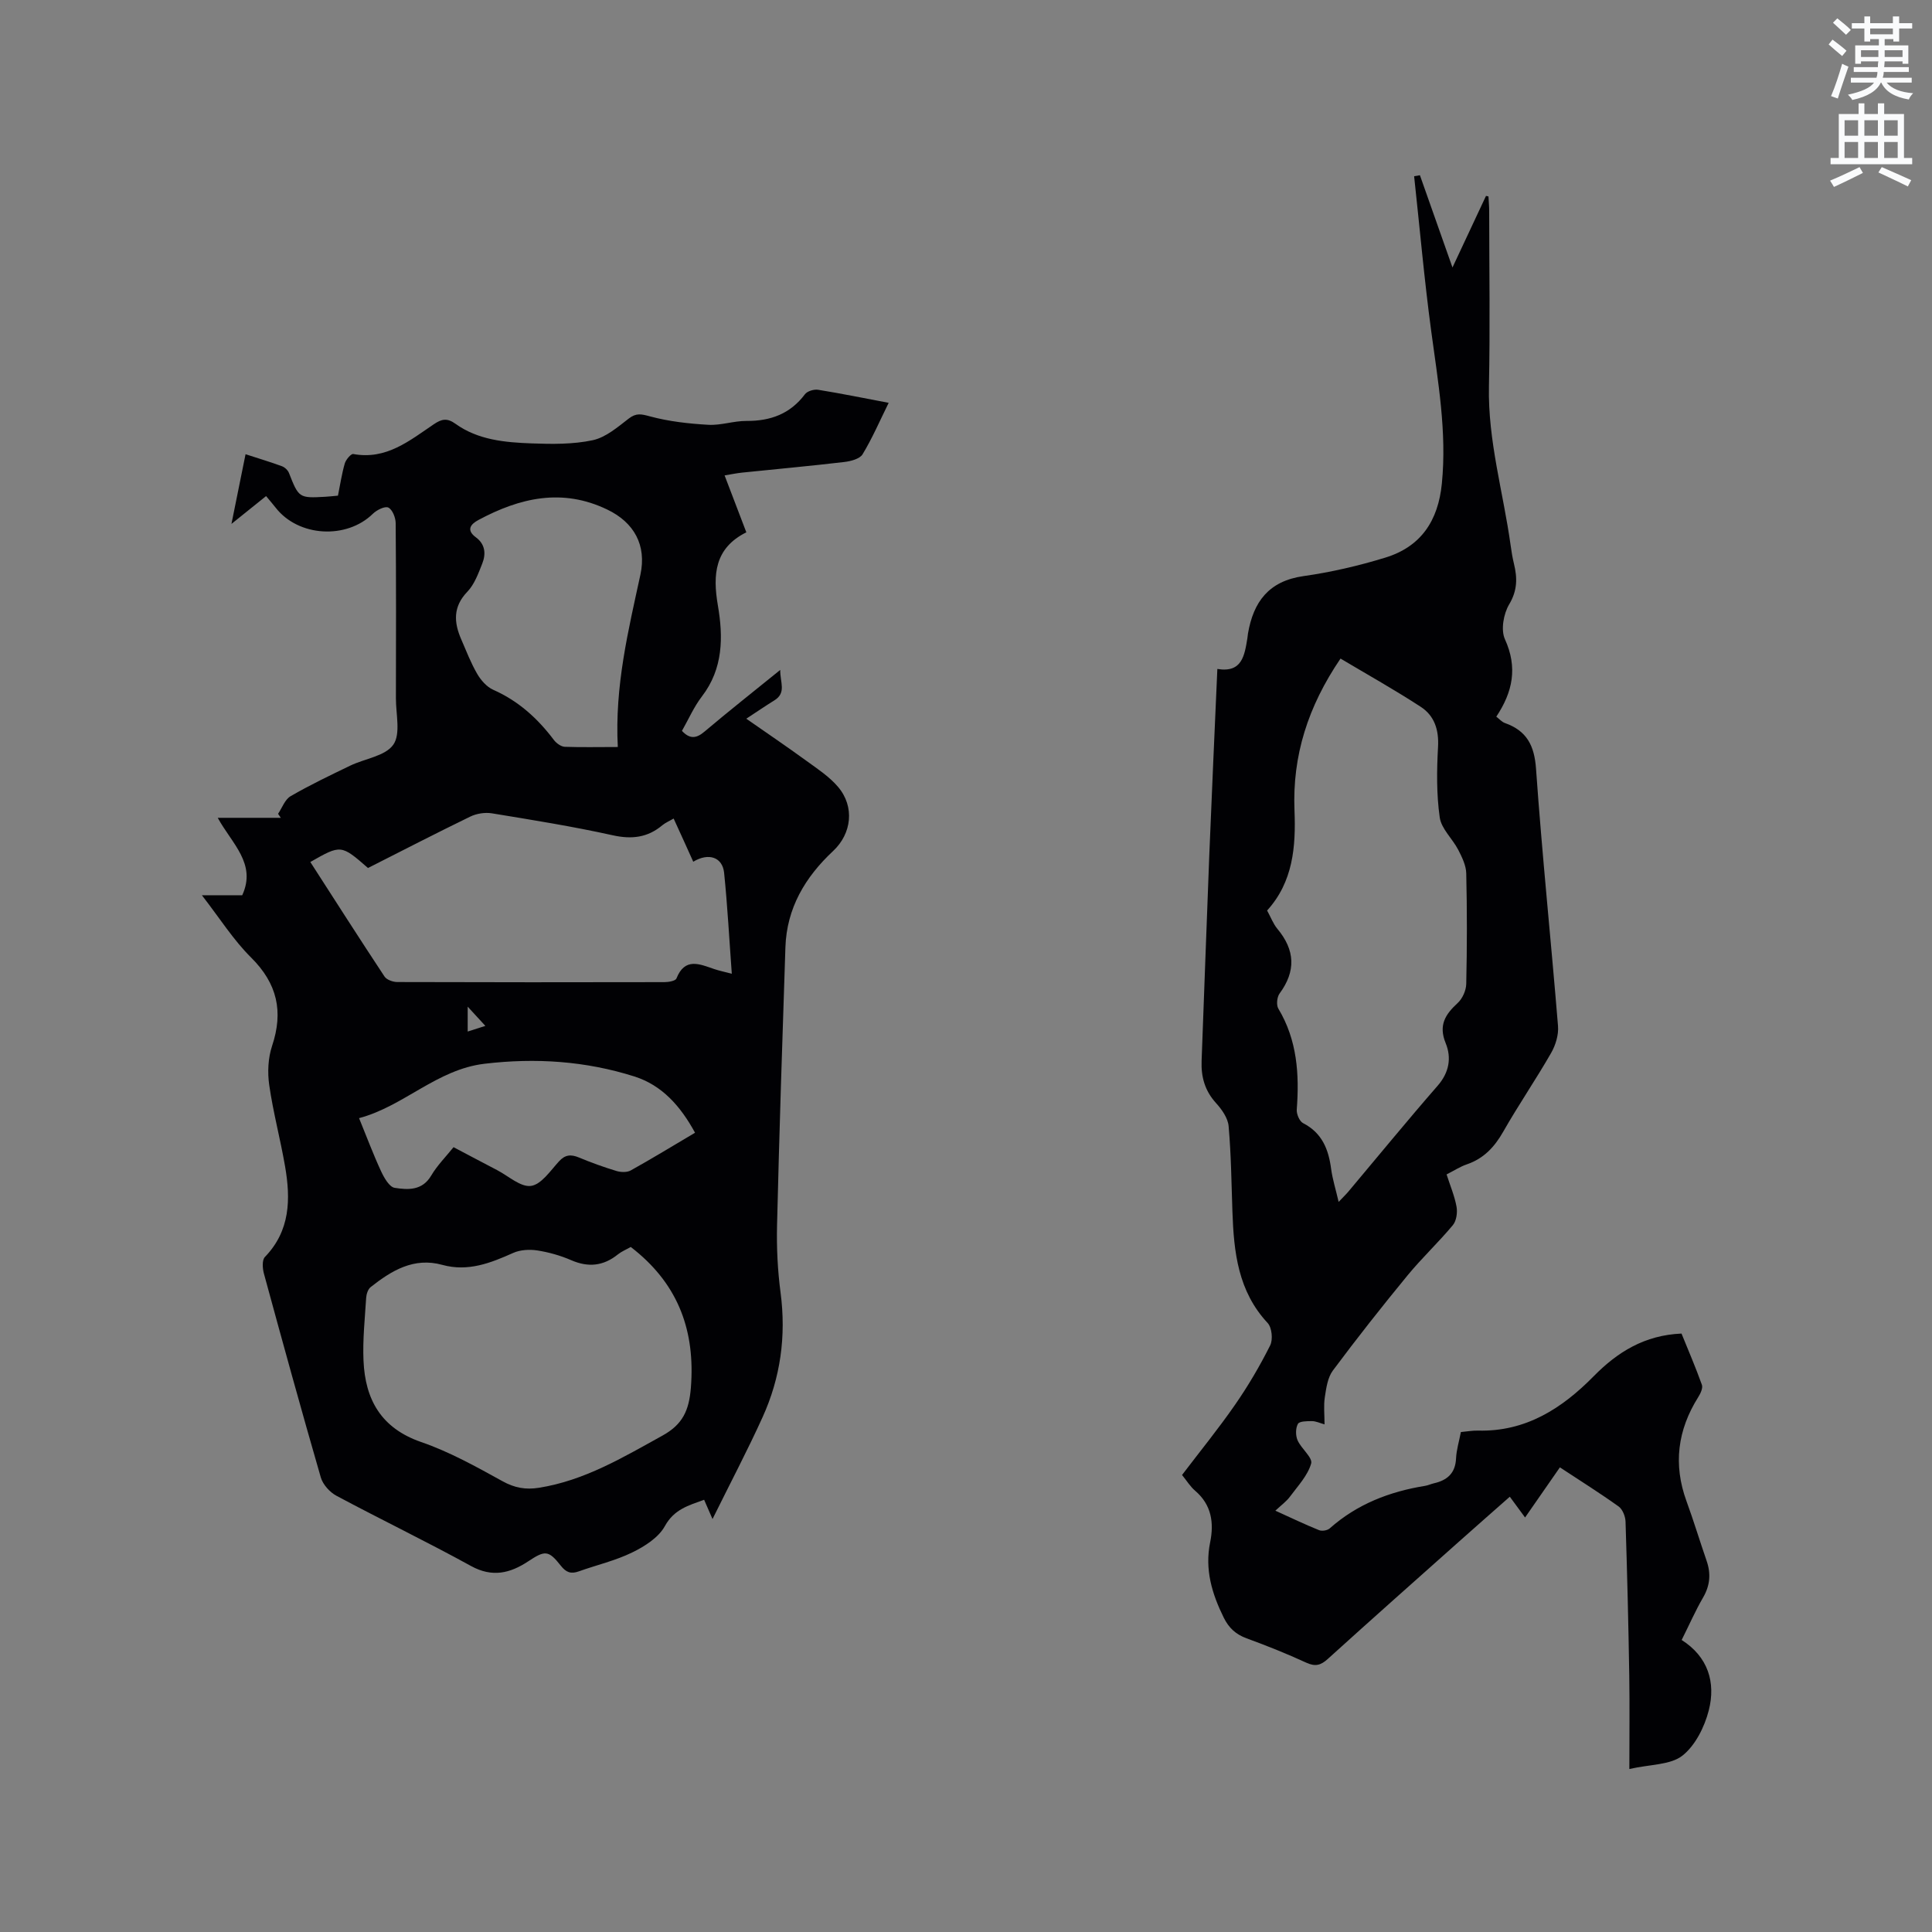
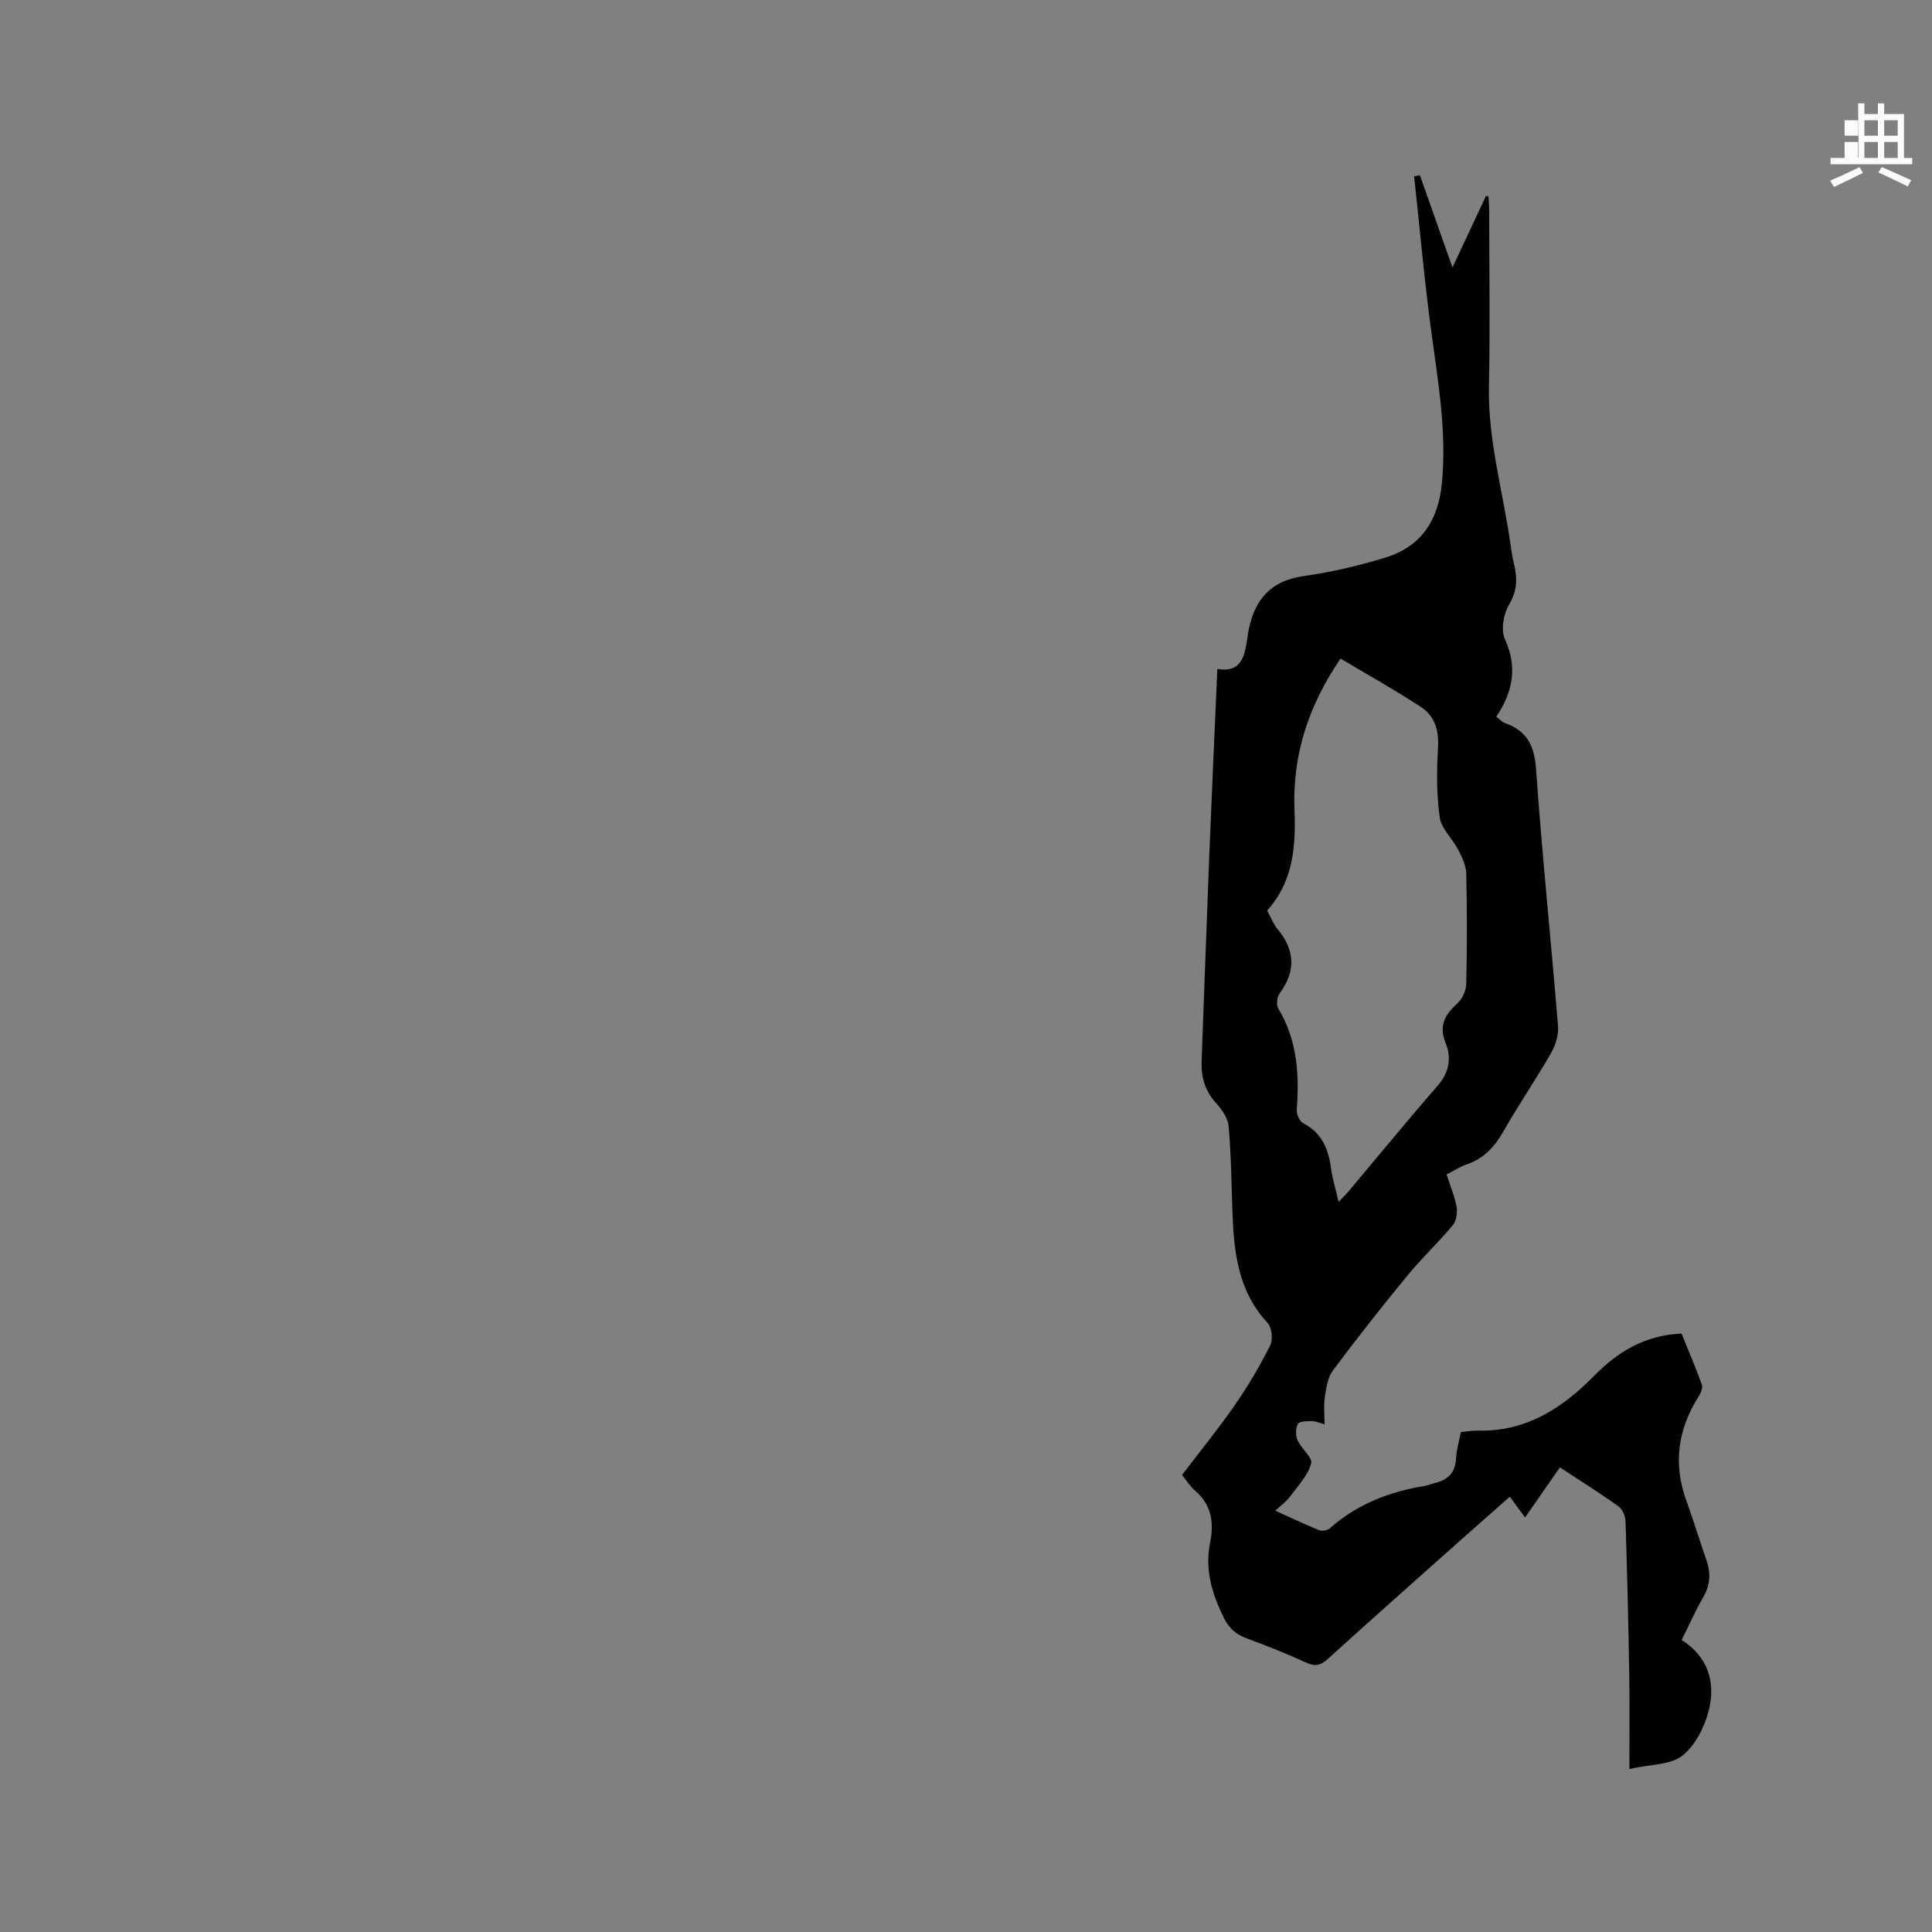
<svg xmlns="http://www.w3.org/2000/svg" enable-background="new 0 0 400 400" viewBox="0 0 400 400">
  <rect x="0" y="0" width="400" height="400" fill="#808080" stroke="none" />
-   <path d="m378.6 9.2.8-1c.9.7 1.9 1.4 2.9 2.3l-.9 1.1c-1.1-.9-2-1.7-2.8-2.4zm.5 10.7c.9-2.1 1.6-4.3 2.3-6.7.4.2.8.4 1.3.6-.7 2.1-1.5 4.3-2.2 6.6zm.4-15.2.9-.9c1 .8 2 1.6 2.8 2.4l-1 1c-1-.9-1.9-1.8-2.7-2.5zm12.5-1.3h1.2v1.4h2.7v1.1h-2.7v2.7h-1.2v-.5h-1.8v1.3h4.9v3.8h-1.2v-.5h-3.7c0 .4-.1.9-.1 1.2h5.1v1h-5.2c0 .5-.1.9-.2 1.2h6v1h-5.2c1.1 1.3 2.9 2 5.5 2.2-.4.4-.7.8-.9 1.3-2.9-.5-4.8-1.6-5.7-3.5h-.1c-.8 1.7-2.7 2.9-5.9 3.6-.2-.4-.6-.8-.9-1.1 2.8-.6 4.6-1.4 5.4-2.5h-4.8v-1h5.3c.1-.3.2-.7.2-1.2h-4.9v-1h5c0-.4 0-.8.1-1.2h-3.6v.5h-1.2v-3.8h4.9v-1.3h-1.8v.5h-1.2v-2.7h-2.6v-1.1h2.6v-1.4h1.2v1.4h4.7v-1.4zm-6.7 8.4h3.6c0-.4 0-.9 0-1.4h-3.6zm1.9-4.7h4.7v-1.2h-4.7zm6.7 3.3h-3.7v1.4h3.7z" fill="#fafbfc" />
-   <path d="m384.7 21.4h1.3v2.2h2.8v-2.2h1.3v2.2h4.1v9.1h1.7v1.3h-16.9v-1.3h1.7v-9.1h4.1v-2.2zm.3 13.2.7 1.2c-1.8.9-3.8 1.9-6 2.9-.2-.4-.5-.8-.8-1.3 2.4-1 4.4-2 6.1-2.8zm-3.1-6.5h2.8v-3.2h-2.8zm0 4.6h2.8v-3.3h-2.8zm4.1-4.6h2.8v-3.2h-2.8zm0 4.6h2.8v-3.3h-2.8zm3.6 1.9c2.1.9 4.1 1.8 6.1 2.7l-.7 1.3c-2.2-1.1-4.2-2-6.1-2.9zm3.3-9.7h-2.8v3.2h2.8zm-2.8 7.8h2.8v-3.3h-2.8z" fill="#fafbfc" />
+   <path d="m384.7 21.4h1.3v2.2h2.8v-2.2h1.3v2.2h4.1v9.1h1.7v1.3h-16.9v-1.3h1.7h4.1v-2.2zm.3 13.2.7 1.2c-1.8.9-3.8 1.9-6 2.9-.2-.4-.5-.8-.8-1.3 2.4-1 4.4-2 6.1-2.8zm-3.1-6.5h2.8v-3.2h-2.8zm0 4.6h2.8v-3.3h-2.8zm4.1-4.6h2.8v-3.2h-2.8zm0 4.6h2.8v-3.3h-2.8zm3.6 1.9c2.1.9 4.1 1.8 6.1 2.7l-.7 1.3c-2.2-1.1-4.2-2-6.1-2.9zm3.3-9.7h-2.8v3.2h2.8zm-2.8 7.8h2.8v-3.3h-2.8z" fill="#fafbfc" />
  <g fill="#010104">
-     <path d="m41.8 185.35h8.35c3.01-6.53-2.15-10.69-5.07-16.03h13.06c-.19-.28-.38-.55-.57-.83.85-1.25 1.42-2.97 2.6-3.65 4-2.32 8.19-4.32 12.36-6.33 3.03-1.46 7.25-1.97 8.9-4.33 1.56-2.23.53-6.32.54-9.6.03-12.09.05-24.18-.05-36.27-.01-1.13-.66-2.79-1.51-3.22-.7-.35-2.4.49-3.2 1.27-5.46 5.36-15.41 4.8-20.12-1.23-.58-.75-1.21-1.46-2-2.42-2.17 1.74-4.27 3.43-7.17 5.76 1.07-5.31 1.97-9.74 2.92-14.43 2.76.9 5.18 1.62 7.54 2.49.59.22 1.22.82 1.45 1.4 2.02 5.15 2.09 5.23 7.52 4.92.74-.04 1.47-.13 2.62-.23.45-2.2.78-4.47 1.41-6.66.23-.79 1.29-2.05 1.76-1.96 6.84 1.26 11.66-2.78 16.7-6.18 1.56-1.05 2.7-1.35 4.46-.08 4.67 3.36 10.27 3.86 15.77 4.06 4.22.16 8.57.21 12.65-.66 2.69-.58 5.15-2.7 7.44-4.47 1.58-1.22 2.61-.95 4.43-.46 3.9 1.05 8.01 1.51 12.07 1.74 2.6.15 5.26-.82 7.89-.8 4.97.03 9.04-1.45 12.11-5.53.49-.65 1.87-1.06 2.73-.92 4.78.77 9.52 1.74 14.6 2.7-1.84 3.73-3.39 7.33-5.4 10.65-.58.96-2.44 1.44-3.78 1.6-7.05.83-14.12 1.47-21.18 2.2-1.13.12-2.24.35-3.61.58 1.55 4.04 2.98 7.79 4.5 11.78-6.54 3.26-6.99 8.72-5.89 15.15 1.12 6.54 1.11 13.07-3.3 18.82-1.66 2.16-2.77 4.73-4.14 7.14 1.6 1.71 2.94 1.62 4.66.16 5-4.23 10.14-8.28 15.69-12.78-.05 2.57 1.34 4.74-1.24 6.32-1.78 1.1-3.51 2.29-5.79 3.78 4.39 3.06 8.47 5.82 12.45 8.72 2.3 1.67 4.76 3.28 6.57 5.42 3.45 4.08 2.82 9.64-1.04 13.25-5.8 5.42-9.62 11.84-9.88 19.96-.64 19.18-1.27 38.35-1.73 57.53-.11 4.65.12 9.35.73 13.96 1.18 8.99-.01 17.58-3.72 25.76-3.12 6.88-6.65 13.57-10.37 21.1-.85-1.97-1.25-2.89-1.74-3.99-3.26 1.19-6.21 1.97-8.13 5.46-1.3 2.36-4.17 4.19-6.74 5.44-3.49 1.71-7.37 2.6-11.06 3.92-1.63.59-2.64.24-3.75-1.18-2.56-3.26-3.29-3.17-6.76-.88-3.71 2.45-7.41 3.38-11.81.96-9.18-5.05-18.64-9.61-27.88-14.55-1.38-.74-2.8-2.32-3.23-3.79-4.06-14.03-7.94-28.12-11.78-42.21-.29-1.07-.41-2.79.2-3.43 5.27-5.45 5.35-11.99 4.18-18.77-.97-5.63-2.47-11.18-3.28-16.83-.38-2.63-.24-5.6.59-8.1 2.38-7.13 1.08-12.91-4.33-18.29-3.67-3.63-6.47-8.1-10.2-12.91zm88.79 72.82c-1.02.58-1.93.95-2.65 1.53-3.01 2.43-6.14 2.75-9.7 1.2-2.21-.96-4.62-1.64-7-2.01-1.61-.25-3.52-.14-4.98.51-4.71 2.11-9.37 3.94-14.68 2.48-5.89-1.63-10.5 1.17-14.84 4.6-.56.44-.88 1.45-.93 2.23-.27 4.33-.74 8.68-.55 13 .35 8.06 3.64 13.98 11.94 16.85 5.86 2.02 11.39 5.1 16.84 8.11 2.51 1.39 4.79 1.79 7.52 1.36 9.44-1.49 17.42-6.29 25.59-10.8 4.18-2.31 5.51-5.18 5.89-9.94.91-11.61-2.51-21.04-11.54-28.4-.25-.2-.5-.39-.91-.72zm8.88-88.7c-.9.53-1.7.86-2.33 1.38-3.07 2.58-6.35 2.96-10.31 2.08-8.26-1.83-16.63-3.17-24.99-4.54-1.43-.23-3.17.04-4.48.68-7.13 3.46-14.17 7.1-21.17 10.64-5.57-4.86-5.6-4.86-11.94-1.24 5.1 7.92 10.17 15.86 15.36 23.71.45.68 1.73 1.13 2.63 1.14 18.44.06 36.89.06 55.33.02.86 0 2.28-.25 2.48-.76 1.75-4.41 4.79-2.98 7.81-1.95 1.07.36 2.19.59 3.65.97-.53-7.2-.89-14.06-1.59-20.89-.33-3.22-3.17-4.24-6.39-2.3-1.3-2.91-2.61-5.77-4.06-8.94zm-11.56-14.81c-.66-12.58 2.17-24.1 4.68-35.68 1.31-6.08-1.29-10.81-6.86-13.48-9.34-4.5-18.11-2.44-26.68 2.16-1.63.87-2.57 2.08-.52 3.59 1.95 1.44 2.1 3.44 1.32 5.42-.81 2.05-1.62 4.31-3.09 5.84-2.99 3.11-2.8 6.32-1.28 9.83 1.05 2.42 2 4.91 3.32 7.18.76 1.31 1.97 2.69 3.31 3.29 5.21 2.3 9.21 5.93 12.58 10.41.51.67 1.48 1.37 2.26 1.4 3.48.12 6.97.04 10.96.04zm15.99 79.86c-3.03-5.55-6.85-9.84-12.56-11.65-10.1-3.2-20.45-3.89-31.03-2.63-9.89 1.18-16.69 8.79-25.97 11.26 1.61 3.94 2.94 7.51 4.54 10.96.63 1.36 1.72 3.3 2.84 3.47 2.72.42 5.69.62 7.55-2.53 1.26-2.13 3.06-3.93 4.63-5.89 3.25 1.71 6.13 3.25 9.04 4.76 2.34 1.22 4.85 3.55 6.99 3.26 2.13-.29 4.02-3.13 5.78-5.06 1.3-1.43 2.49-1.51 4.16-.82 2.53 1.06 5.13 1.99 7.76 2.79.9.27 2.17.32 2.95-.11 4.42-2.46 8.74-5.1 13.32-7.81zm-47.07-26.1v5.15c1.46-.47 2.65-.84 3.66-1.17-1.31-1.43-2.39-2.6-3.66-3.98z" />
    <path d="m264.05 312.77c3.26 1.48 6.11 2.85 9.04 4.03.61.25 1.72.07 2.21-.36 5.67-5.03 12.38-7.62 19.75-8.81.62-.1 1.21-.39 1.83-.53 2.76-.63 4.44-2.09 4.58-5.15.08-1.77.63-3.52 1-5.46 1.25-.11 2.39-.33 3.54-.3 9.89.26 17.39-4.58 23.97-11.27 4.92-5 10.52-8.49 18.17-8.82 1.38 3.41 2.92 6.97 4.22 10.61.24.68-.29 1.81-.76 2.55-4.28 6.81-5.21 13.95-2.42 21.57 1.49 4.07 2.74 8.23 4.16 12.33.92 2.67.71 5.1-.74 7.6-1.59 2.73-2.86 5.65-4.43 8.78 5.45 3.46 7.1 8.78 5.61 14.59-.88 3.43-2.8 7.28-5.47 9.37-2.48 1.93-6.6 1.77-10.97 2.75 0-6.76.08-13.09-.02-19.41-.17-10.6-.43-21.2-.77-31.8-.03-1.08-.61-2.55-1.43-3.14-3.87-2.77-7.91-5.3-12.16-8.1-2.38 3.43-4.7 6.77-7.21 10.38-1.09-1.48-2-2.72-3.16-4.3-3.52 3.11-7 6.15-10.44 9.22-9.11 8.11-18.23 16.2-27.27 24.39-1.46 1.32-2.59 1.59-4.43.75-4.04-1.86-8.17-3.51-12.35-5.04-2.24-.82-3.68-2.15-4.73-4.27-2.45-4.96-3.97-9.99-2.82-15.62.82-4.02.29-7.76-3.1-10.66-1.02-.87-1.75-2.08-2.72-3.27 3.76-4.95 7.58-9.63 11.01-14.59 2.7-3.89 5.11-8.01 7.23-12.23.61-1.2.37-3.7-.52-4.65-6.14-6.58-7-14.69-7.29-23.04-.2-5.92-.27-11.85-.79-17.73-.15-1.67-1.41-3.45-2.61-4.77-2.32-2.55-3.11-5.44-2.98-8.75.54-14.2 1.03-28.4 1.59-42.59.51-12.71 1.1-25.41 1.67-38.53 5.14.85 5.63-2.81 6.22-6.38.05-.31.07-.63.12-.95 1.12-6.56 4.3-10.87 11.47-11.89 5.74-.81 11.45-2.14 16.99-3.84 7.34-2.26 10.92-7.6 11.68-15.32 1.06-10.71-.8-21.11-2.21-31.62-1.43-10.64-2.37-21.34-3.53-32.01.4-.07.8-.14 1.2-.21 2.17 6.14 4.33 12.28 6.74 19.1 2.47-5.28 4.71-10.05 6.94-14.82.17.04.34.07.51.11.05 1.01.15 2.03.15 3.04.01 12.09.2 24.19-.05 36.27-.24 11.27 2.98 22 4.5 33 .17 1.26.38 2.52.68 3.75.72 2.94.72 5.53-1 8.41-1.16 1.95-1.75 5.28-.87 7.21 2.66 5.84 1.63 10.9-1.79 16.03.66.5 1.16 1.1 1.8 1.32 4.5 1.6 6.09 4.63 6.43 9.49 1.25 17.76 3.1 35.48 4.55 53.23.15 1.83-.5 3.97-1.43 5.59-3.16 5.51-6.77 10.77-9.91 16.29-1.81 3.18-4.04 5.57-7.55 6.77-1.38.47-2.63 1.3-4.18 2.08.73 2.29 1.65 4.44 2.06 6.68.22 1.21-.02 2.93-.76 3.82-2.98 3.58-6.41 6.79-9.37 10.39-5.3 6.45-10.48 13.01-15.47 19.71-1.09 1.46-1.38 3.63-1.67 5.53-.27 1.76-.06 3.59-.06 5.62-1-.28-1.79-.67-2.59-.67-1.02 0-2.6 0-2.92.57-.5.89-.5 2.42-.07 3.4.77 1.74 3.16 3.59 2.81 4.81-.71 2.48-2.72 4.61-4.33 6.78-.74 1.03-1.81 1.79-3.08 2.98zm13.1-63.93c.93-.98 1.52-1.54 2.04-2.16 6.14-7.3 12.18-14.69 18.45-21.88 2.41-2.76 2.91-5.79 1.67-8.83-1.52-3.71-.08-5.95 2.49-8.31.99-.91 1.74-2.6 1.77-3.95.17-7.63.18-15.27 0-22.9-.04-1.64-.88-3.35-1.66-4.87-1.19-2.3-3.5-4.34-3.83-6.71-.68-4.79-.62-9.73-.35-14.59.2-3.56-.76-6.46-3.58-8.3-5.37-3.5-10.98-6.64-16.61-9.99-6.76 9.95-9.98 20.13-9.53 31.43.3 7.53-.29 14.82-5.67 20.73.78 1.42 1.27 2.77 2.13 3.8 3.67 4.39 3.87 8.75.45 13.39-.54.74-.7 2.38-.25 3.13 3.91 6.52 4.36 13.58 3.81 20.9-.07.93.57 2.43 1.32 2.81 3.94 2.03 5.27 5.44 5.8 9.5.29 2.12.94 4.16 1.55 6.8z" />
  </g>
</svg>